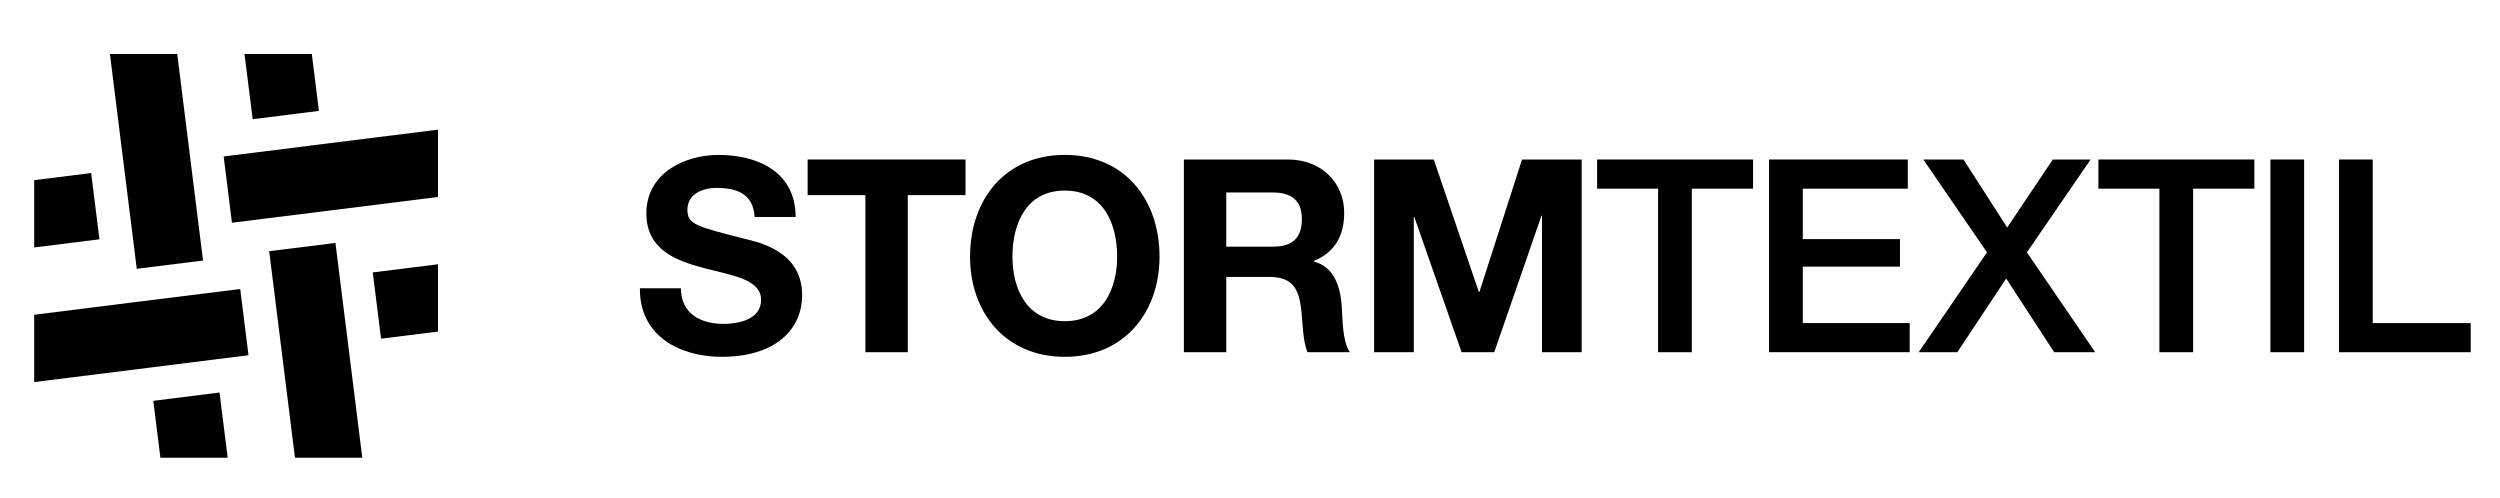
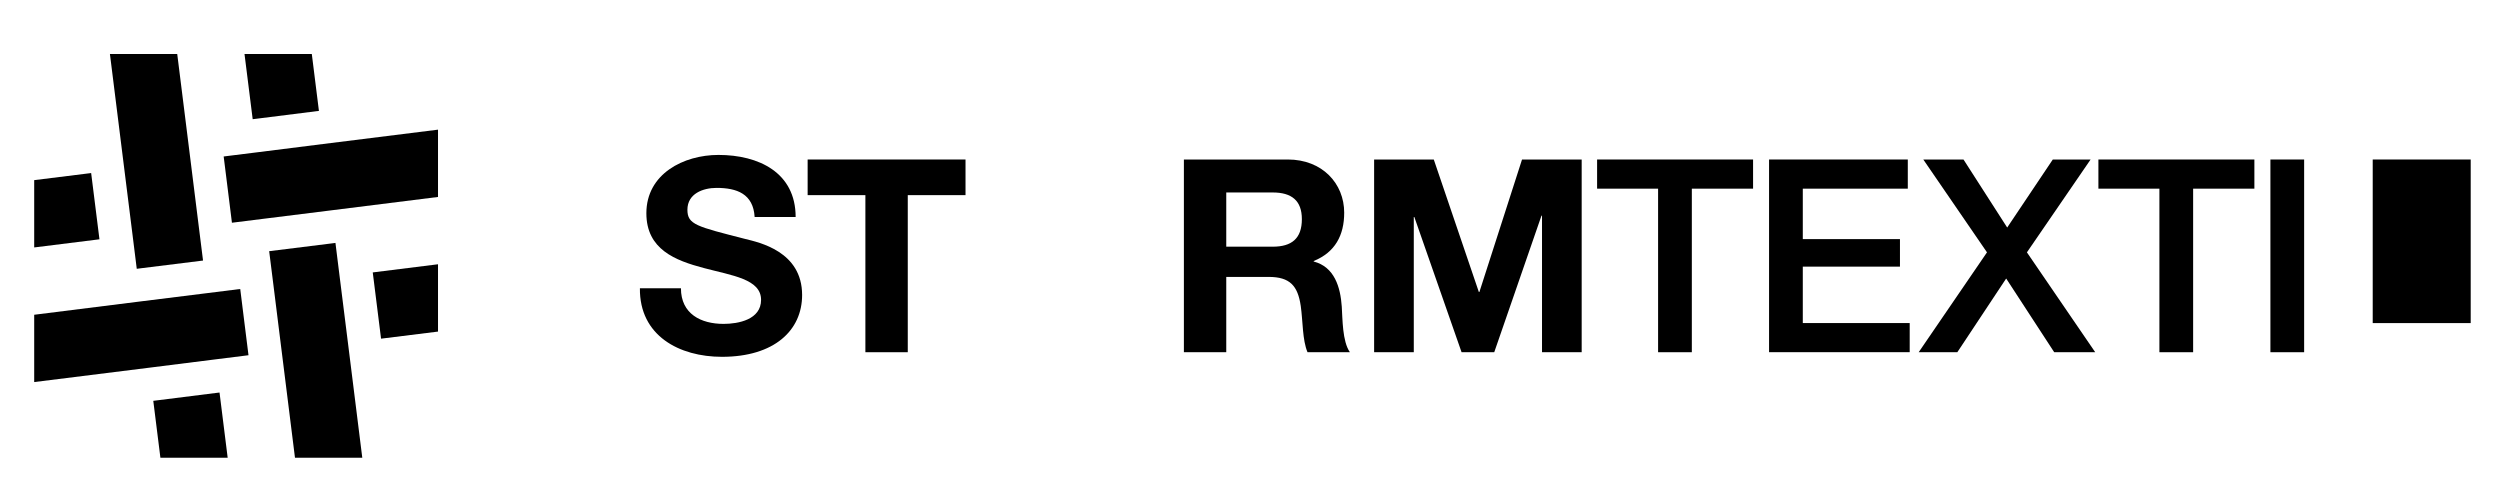
<svg xmlns="http://www.w3.org/2000/svg" width="256" height="51" viewBox="0 0 256 51" fill="none">
  <path d="M69.728 29.517C69.728 32.145 71.775 33.166 74.094 33.166C75.615 33.166 77.934 32.725 77.934 30.706C77.934 28.578 74.975 28.219 72.075 27.447C69.143 26.671 66.188 25.541 66.188 21.837C66.188 17.802 70.001 15.865 73.568 15.865C77.685 15.865 81.474 17.662 81.474 22.223H77.275C77.135 19.845 75.451 19.241 73.377 19.241C71.997 19.241 70.391 19.822 70.391 21.479C70.391 22.999 71.33 23.19 76.278 24.461C77.716 24.819 82.137 25.732 82.137 30.207C82.137 33.829 79.291 36.538 73.927 36.538C69.561 36.538 65.471 34.382 65.526 29.517H69.728Z" fill="black" />
  <path d="M88.616 19.982H82.702V16.333H98.869V19.982H92.955V36.067H88.616V19.982V19.982Z" fill="black" />
-   <path d="M109.036 15.861C115.145 15.861 118.735 20.422 118.735 26.282C118.735 31.977 115.141 36.539 109.036 36.539C102.927 36.539 99.333 31.977 99.333 26.282C99.333 20.422 102.927 15.861 109.036 15.861ZM109.036 32.89C112.934 32.89 114.396 29.572 114.396 26.282C114.396 22.828 112.93 19.514 109.036 19.514C105.137 19.514 103.675 22.828 103.675 26.282C103.672 29.572 105.137 32.89 109.036 32.89Z" fill="black" />
  <path d="M121.23 16.333H131.869C135.405 16.333 137.646 18.793 137.646 21.779C137.646 24.099 136.707 25.841 134.524 26.726V26.781C136.652 27.331 137.26 29.404 137.397 31.393C137.479 32.636 137.451 34.96 138.227 36.063H133.888C133.362 34.819 133.42 32.913 133.198 31.338C132.894 29.264 132.095 28.356 129.908 28.356H125.569V36.067H121.23V16.333ZM125.569 25.261H130.325C132.259 25.261 133.311 24.434 133.311 22.442C133.311 20.536 132.259 19.709 130.325 19.709H125.569V25.261Z" fill="black" />
  <path d="M140.71 16.333H146.819L151.435 29.904H151.489L155.856 16.333H161.964V36.067H157.902V22.083H157.848L153.01 36.067H149.665L144.827 22.22H144.772V36.067H140.71V16.333V16.333Z" fill="black" />
  <path d="M163.539 16.333H179.515V19.319H173.243V36.067H169.789V19.319H163.543V16.333H163.539Z" fill="black" />
  <path d="M181.152 16.333H195.358V19.319H184.606V24.485H194.555V27.303H184.606V33.081H195.553V36.063H181.152V16.333Z" fill="black" />
  <path d="M196.945 16.333H201.062L205.537 23.3L210.207 16.333H214.078L207.556 25.841L214.55 36.067H210.351L205.432 28.52L200.43 36.067H196.473L203.467 25.841L196.945 16.333Z" fill="black" />
  <path d="M214.874 16.333H230.849V19.319H224.577V36.067H221.123V19.319H214.877V16.333H214.874Z" fill="black" />
  <path d="M232.49 16.333H235.944V36.067H232.49V16.333Z" fill="black" />
-   <path d="M239.512 16.333H242.966V33.085H253V36.067H239.512V16.333Z" fill="black" />
+   <path d="M239.512 16.333H242.966V33.085H253V36.067V16.333Z" fill="black" />
  <path d="M9.334 17.721L3.502 18.446V25.338L10.184 24.504L9.334 17.721Z" fill="black" />
  <path d="M33.083 14.746L26.3 15.6L23.329 15.97L22.904 16.025L23.321 19.362L23.75 22.808L27.146 22.383L33.933 21.537L44.852 20.169V13.277L33.083 14.746Z" fill="black" />
  <path d="M24.6 29.592L21.209 30.017L14.421 30.862L3.502 32.231V39.123L15.271 37.654L22.055 36.8L25.021 36.429L25.446 36.375L25.029 33.038L24.6 29.592Z" fill="black" />
  <path d="M39.02 34.679L44.852 33.954V27.061L38.17 27.896L39.02 34.679Z" fill="black" />
  <path d="M13.575 24.079L14.004 27.526L14.421 27.471L20.791 26.68L20.359 23.233L19.513 16.446L18.148 5.527H11.256L12.726 17.296L13.575 24.079Z" fill="black" />
  <path d="M22.055 40.246L15.696 41.045L16.425 46.873H23.314L22.479 40.195L22.055 40.246Z" fill="black" />
  <path d="M26.3 12.154L32.658 11.355L31.929 5.527H25.037L25.875 12.205L26.3 12.154Z" fill="black" />
  <path d="M34.779 28.321L34.35 24.875L33.933 24.929L27.563 25.721L27.996 29.167L28.842 35.954L30.206 46.873H37.098L35.629 35.104L34.779 28.321Z" fill="black" />
</svg>